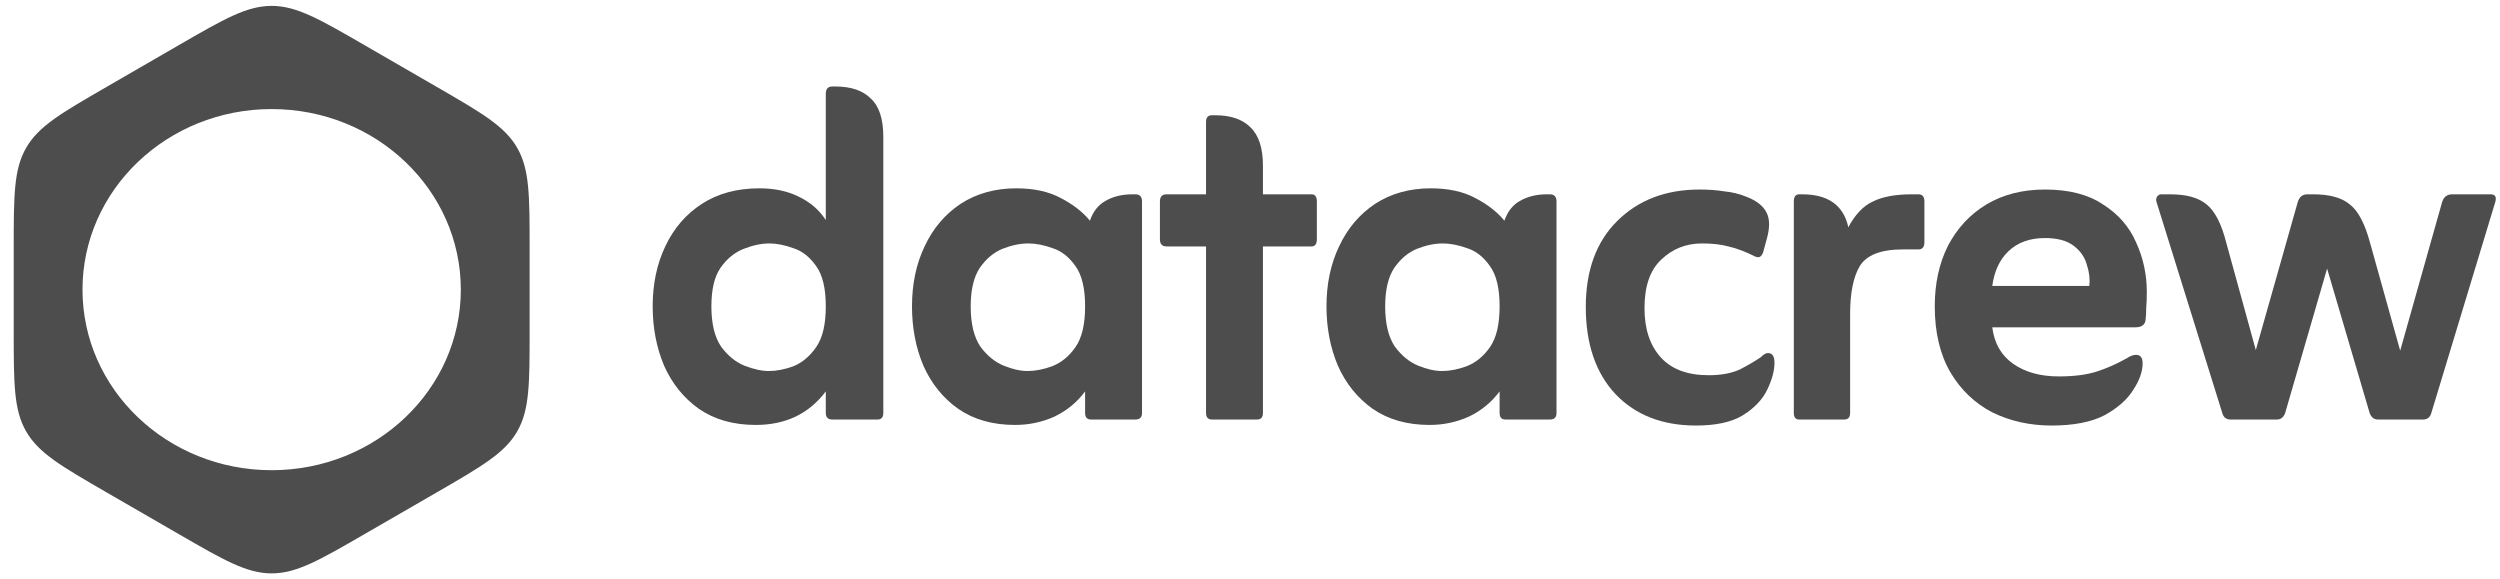
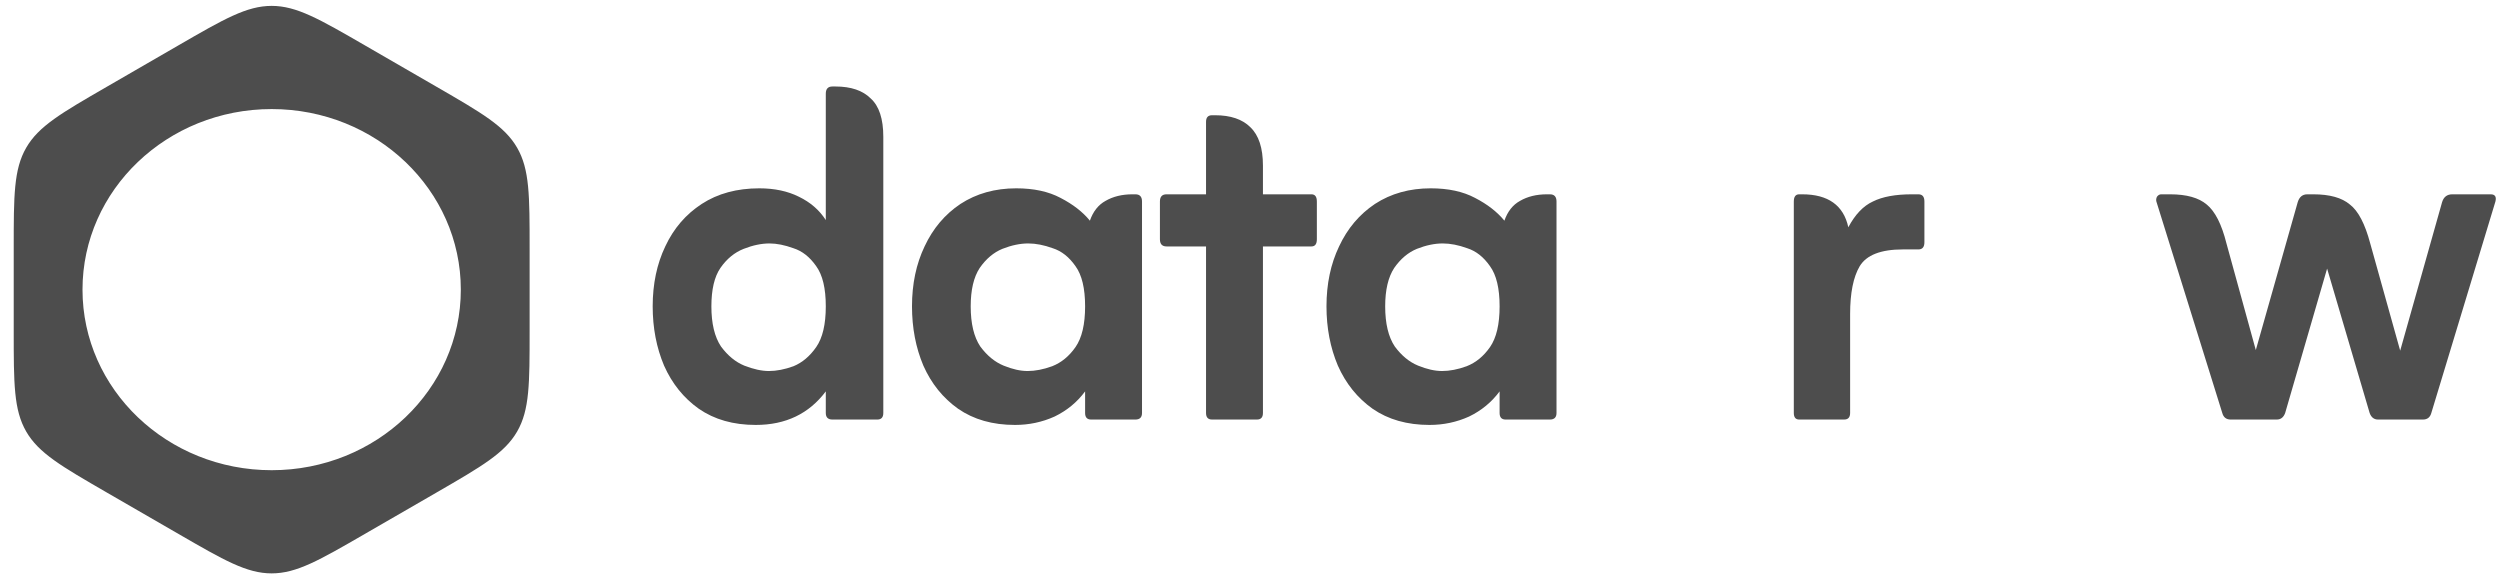
<svg xmlns="http://www.w3.org/2000/svg" width="164" height="38" viewBox="0 0 164 38" fill="none">
  <path d="M147.981 22.964L150.732 13.258C150.837 12.918 151.046 12.747 151.361 12.747H151.754C152.828 12.747 153.627 12.97 154.151 13.415C154.701 13.834 155.146 14.686 155.487 15.97L157.452 23.003L160.202 13.258C160.307 12.918 160.53 12.747 160.87 12.747H163.385C163.673 12.747 163.778 12.904 163.7 13.219L159.495 27.09C159.416 27.378 159.233 27.522 158.945 27.522H155.998C155.736 27.522 155.552 27.378 155.448 27.09L152.658 17.62L149.907 27.09C149.802 27.378 149.619 27.522 149.357 27.522H146.331C146.043 27.522 145.859 27.378 145.781 27.09L141.458 13.219C141.432 13.114 141.445 13.009 141.498 12.904C141.576 12.8 141.668 12.747 141.773 12.747H142.362C143.436 12.747 144.235 12.97 144.759 13.415C145.309 13.861 145.742 14.712 146.056 15.97L147.981 22.964Z" fill="#4D4D4D" />
-   <path d="M130.693 21.471C130.824 22.519 131.282 23.318 132.068 23.868C132.854 24.418 133.849 24.693 135.054 24.693C136.05 24.693 136.875 24.588 137.53 24.379C138.185 24.169 138.84 23.881 139.495 23.514C139.73 23.357 139.94 23.278 140.123 23.278C140.412 23.278 140.556 23.462 140.556 23.829C140.556 24.379 140.346 24.968 139.927 25.597C139.534 26.226 138.905 26.776 138.041 27.247C137.176 27.693 136.024 27.915 134.583 27.915C133.168 27.915 131.871 27.627 130.693 27.051C129.54 26.448 128.623 25.571 127.942 24.418C127.261 23.239 126.92 21.798 126.92 20.096C126.92 18.602 127.208 17.279 127.785 16.127C128.387 14.974 129.225 14.07 130.3 13.415C131.4 12.76 132.683 12.433 134.151 12.433C135.722 12.433 136.993 12.76 137.962 13.415C138.958 14.044 139.678 14.869 140.123 15.891C140.595 16.913 140.831 18 140.831 19.152C140.831 19.545 140.818 19.899 140.791 20.213C140.791 20.502 140.778 20.75 140.752 20.96C140.726 21.301 140.503 21.471 140.084 21.471H130.693ZM130.693 18.759H137.058C137.111 18.314 137.058 17.856 136.901 17.384C136.77 16.886 136.482 16.467 136.037 16.127C135.591 15.786 134.963 15.616 134.151 15.616C133.155 15.616 132.356 15.904 131.754 16.48C131.177 17.03 130.824 17.79 130.693 18.759Z" fill="#4D4D4D" />
  <path d="M121.25 14.909C121.696 14.07 122.233 13.507 122.861 13.219C123.49 12.904 124.341 12.747 125.416 12.747H125.848C126.11 12.747 126.241 12.904 126.241 13.219V15.891C126.241 16.205 126.11 16.362 125.848 16.362H124.826C123.385 16.362 122.442 16.729 121.997 17.463C121.578 18.17 121.368 19.218 121.368 20.606V27.09C121.368 27.378 121.237 27.522 120.975 27.522H118.028C117.792 27.522 117.674 27.378 117.674 27.09V13.219C117.674 12.904 117.792 12.747 118.028 12.747H118.224C119.927 12.747 120.936 13.468 121.25 14.909Z" fill="#4D4D4D" />
-   <path d="M115.502 23.436C115.685 23.252 115.843 23.161 115.974 23.161C116.262 23.161 116.406 23.37 116.406 23.789C116.406 24.313 116.249 24.903 115.934 25.558C115.62 26.212 115.083 26.776 114.323 27.247C113.59 27.693 112.568 27.915 111.258 27.915C109.058 27.915 107.302 27.234 105.993 25.872C104.683 24.483 104.028 22.571 104.028 20.135C104.028 17.751 104.709 15.878 106.071 14.516C107.46 13.127 109.267 12.433 111.494 12.433C112.07 12.433 112.607 12.472 113.105 12.551C113.629 12.603 114.114 12.721 114.559 12.905C115.24 13.166 115.685 13.52 115.895 13.965C116.105 14.385 116.105 14.961 115.895 15.694L115.659 16.559C115.581 16.768 115.476 16.873 115.345 16.873C115.24 16.873 115.122 16.834 114.991 16.755C114.389 16.467 113.852 16.271 113.38 16.166C112.909 16.035 112.332 15.97 111.651 15.97C110.603 15.97 109.713 16.323 108.979 17.03C108.246 17.712 107.879 18.773 107.879 20.213C107.879 21.576 108.232 22.65 108.94 23.436C109.647 24.221 110.695 24.614 112.083 24.614C112.922 24.614 113.616 24.483 114.166 24.221C114.716 23.933 115.162 23.671 115.502 23.436Z" fill="#4D4D4D" />
  <path d="M98.374 25.675C97.85 26.383 97.182 26.933 96.37 27.326C95.558 27.693 94.693 27.876 93.776 27.876C92.309 27.876 91.065 27.522 90.043 26.815C89.048 26.108 88.288 25.165 87.764 23.986C87.266 22.807 87.017 21.51 87.017 20.096C87.017 18.628 87.292 17.319 87.843 16.166C88.393 14.987 89.179 14.057 90.2 13.376C91.248 12.695 92.466 12.354 93.855 12.354C95.007 12.354 95.977 12.564 96.763 12.983C97.575 13.402 98.216 13.9 98.688 14.476C98.898 13.874 99.238 13.441 99.71 13.18C100.207 12.891 100.797 12.747 101.478 12.747H101.674C101.963 12.747 102.107 12.904 102.107 13.219V27.09C102.107 27.378 101.963 27.522 101.674 27.522H98.767C98.505 27.522 98.374 27.378 98.374 27.09V25.675ZM94.601 24.339C95.099 24.339 95.636 24.235 96.212 24.025C96.815 23.789 97.326 23.37 97.745 22.768C98.164 22.165 98.374 21.274 98.374 20.096C98.374 18.917 98.164 18.039 97.745 17.463C97.326 16.86 96.828 16.467 96.252 16.284C95.675 16.074 95.138 15.97 94.641 15.97C94.117 15.97 93.553 16.087 92.951 16.323C92.375 16.559 91.877 16.978 91.458 17.581C91.065 18.183 90.868 19.021 90.868 20.096C90.868 21.222 91.078 22.1 91.497 22.728C91.942 23.331 92.453 23.75 93.029 23.986C93.606 24.221 94.13 24.339 94.601 24.339Z" fill="#4D4D4D" />
-   <path d="M79.116 16.166H76.523C76.235 16.166 76.091 16.009 76.091 15.694V13.219C76.091 12.904 76.235 12.747 76.523 12.747H79.116V7.992C79.116 7.704 79.247 7.56 79.509 7.56H79.706C80.727 7.56 81.5 7.822 82.024 8.346C82.574 8.87 82.849 9.708 82.849 10.861V12.747H86.032C86.268 12.747 86.386 12.904 86.386 13.219V15.694C86.386 16.009 86.268 16.166 86.032 16.166H82.849V27.09C82.849 27.378 82.718 27.522 82.456 27.522H79.509C79.247 27.522 79.116 27.378 79.116 27.09V16.166Z" fill="#4D4D4D" />
+   <path d="M79.116 16.166H76.523C76.235 16.166 76.091 16.009 76.091 15.694V13.219C76.091 12.904 76.235 12.747 76.523 12.747H79.116V7.992C79.116 7.704 79.247 7.56 79.509 7.56H79.706C80.727 7.56 81.5 7.822 82.024 8.346C82.574 8.87 82.849 9.708 82.849 10.861V12.747H86.032C86.268 12.747 86.386 12.904 86.386 13.219V15.694C86.386 16.009 86.268 16.166 86.032 16.166H82.849V27.09C82.849 27.378 82.718 27.522 82.456 27.522H79.509C79.247 27.522 79.116 27.378 79.116 27.09Z" fill="#4D4D4D" />
  <path d="M71.183 25.675C70.659 26.383 69.991 26.933 69.179 27.326C68.367 27.693 67.502 27.876 66.585 27.876C65.118 27.876 63.874 27.522 62.852 26.815C61.857 26.108 61.097 25.165 60.573 23.986C60.075 22.807 59.827 21.51 59.827 20.096C59.827 18.628 60.102 17.319 60.652 16.166C61.202 14.987 61.988 14.057 63.01 13.376C64.058 12.695 65.276 12.354 66.664 12.354C67.817 12.354 68.786 12.564 69.572 12.983C70.384 13.402 71.026 13.9 71.497 14.476C71.707 13.874 72.047 13.441 72.519 13.18C73.017 12.891 73.606 12.747 74.287 12.747H74.484C74.772 12.747 74.916 12.904 74.916 13.219V27.09C74.916 27.378 74.772 27.522 74.484 27.522H71.576C71.314 27.522 71.183 27.378 71.183 27.09V25.675ZM67.411 24.339C67.908 24.339 68.445 24.235 69.022 24.025C69.624 23.789 70.135 23.37 70.554 22.768C70.973 22.165 71.183 21.274 71.183 20.096C71.183 18.917 70.973 18.039 70.554 17.463C70.135 16.86 69.637 16.467 69.061 16.284C68.485 16.074 67.948 15.97 67.45 15.97C66.926 15.97 66.363 16.087 65.76 16.323C65.184 16.559 64.686 16.978 64.267 17.581C63.874 18.183 63.678 19.021 63.678 20.096C63.678 21.222 63.887 22.1 64.306 22.728C64.752 23.331 65.263 23.75 65.839 23.986C66.415 24.221 66.939 24.339 67.411 24.339Z" fill="#4D4D4D" />
  <path d="M54.172 14.437V6.146C54.172 5.831 54.317 5.674 54.605 5.674H54.801C55.823 5.674 56.596 5.936 57.12 6.46C57.67 6.958 57.945 7.796 57.945 8.975V27.09C57.945 27.378 57.814 27.522 57.552 27.522H54.605C54.317 27.522 54.172 27.378 54.172 27.09V25.675C53.072 27.142 51.54 27.876 49.575 27.876C48.108 27.876 46.864 27.522 45.842 26.815C44.846 26.108 44.087 25.165 43.563 23.986C43.065 22.807 42.816 21.51 42.816 20.096C42.816 18.628 43.091 17.319 43.641 16.166C44.191 14.987 44.99 14.057 46.038 13.376C47.086 12.695 48.344 12.354 49.811 12.354C50.806 12.354 51.671 12.538 52.404 12.904C53.164 13.271 53.753 13.782 54.172 14.437ZM50.44 24.339C50.937 24.339 51.474 24.235 52.051 24.025C52.627 23.789 53.125 23.37 53.544 22.768C53.963 22.165 54.172 21.274 54.172 20.096C54.172 18.917 53.963 18.039 53.544 17.463C53.125 16.86 52.627 16.467 52.051 16.284C51.474 16.074 50.95 15.97 50.479 15.97C49.955 15.97 49.392 16.087 48.789 16.323C48.187 16.559 47.676 16.978 47.257 17.581C46.864 18.157 46.667 18.995 46.667 20.096C46.667 21.222 46.877 22.099 47.296 22.728C47.741 23.331 48.252 23.75 48.828 23.986C49.431 24.221 49.968 24.339 50.44 24.339Z" fill="#4D4D4D" />
  <path fill-rule="evenodd" clip-rule="evenodd" d="M11.715 2.97C14.695 1.248 16.185 0.386 17.821 0.386C19.457 0.386 20.947 1.248 23.927 2.97L28.637 5.692C31.617 7.414 33.107 8.275 33.925 9.693C34.743 11.112 34.743 12.834 34.743 16.278V21.722C34.743 25.166 34.743 26.889 33.925 28.307C33.107 29.725 31.617 30.586 28.637 32.309L23.927 35.03C20.947 36.752 19.457 37.614 17.821 37.614C16.185 37.614 14.695 36.752 11.715 35.03L7.006 32.309C4.026 30.586 2.536 29.725 1.718 28.307C0.9 26.888 0.9 25.166 0.9 21.722V16.278C0.9 12.834 0.9 11.112 1.718 9.693C2.536 8.275 4.026 7.414 7.006 5.692L11.715 2.97ZM17.821 30.845C24.675 30.845 30.23 25.542 30.23 19C30.23 12.458 24.675 7.155 17.821 7.155C10.968 7.155 5.412 12.458 5.412 19C5.412 25.542 10.968 30.845 17.821 30.845Z" fill="#4D4D4D" />
</svg>